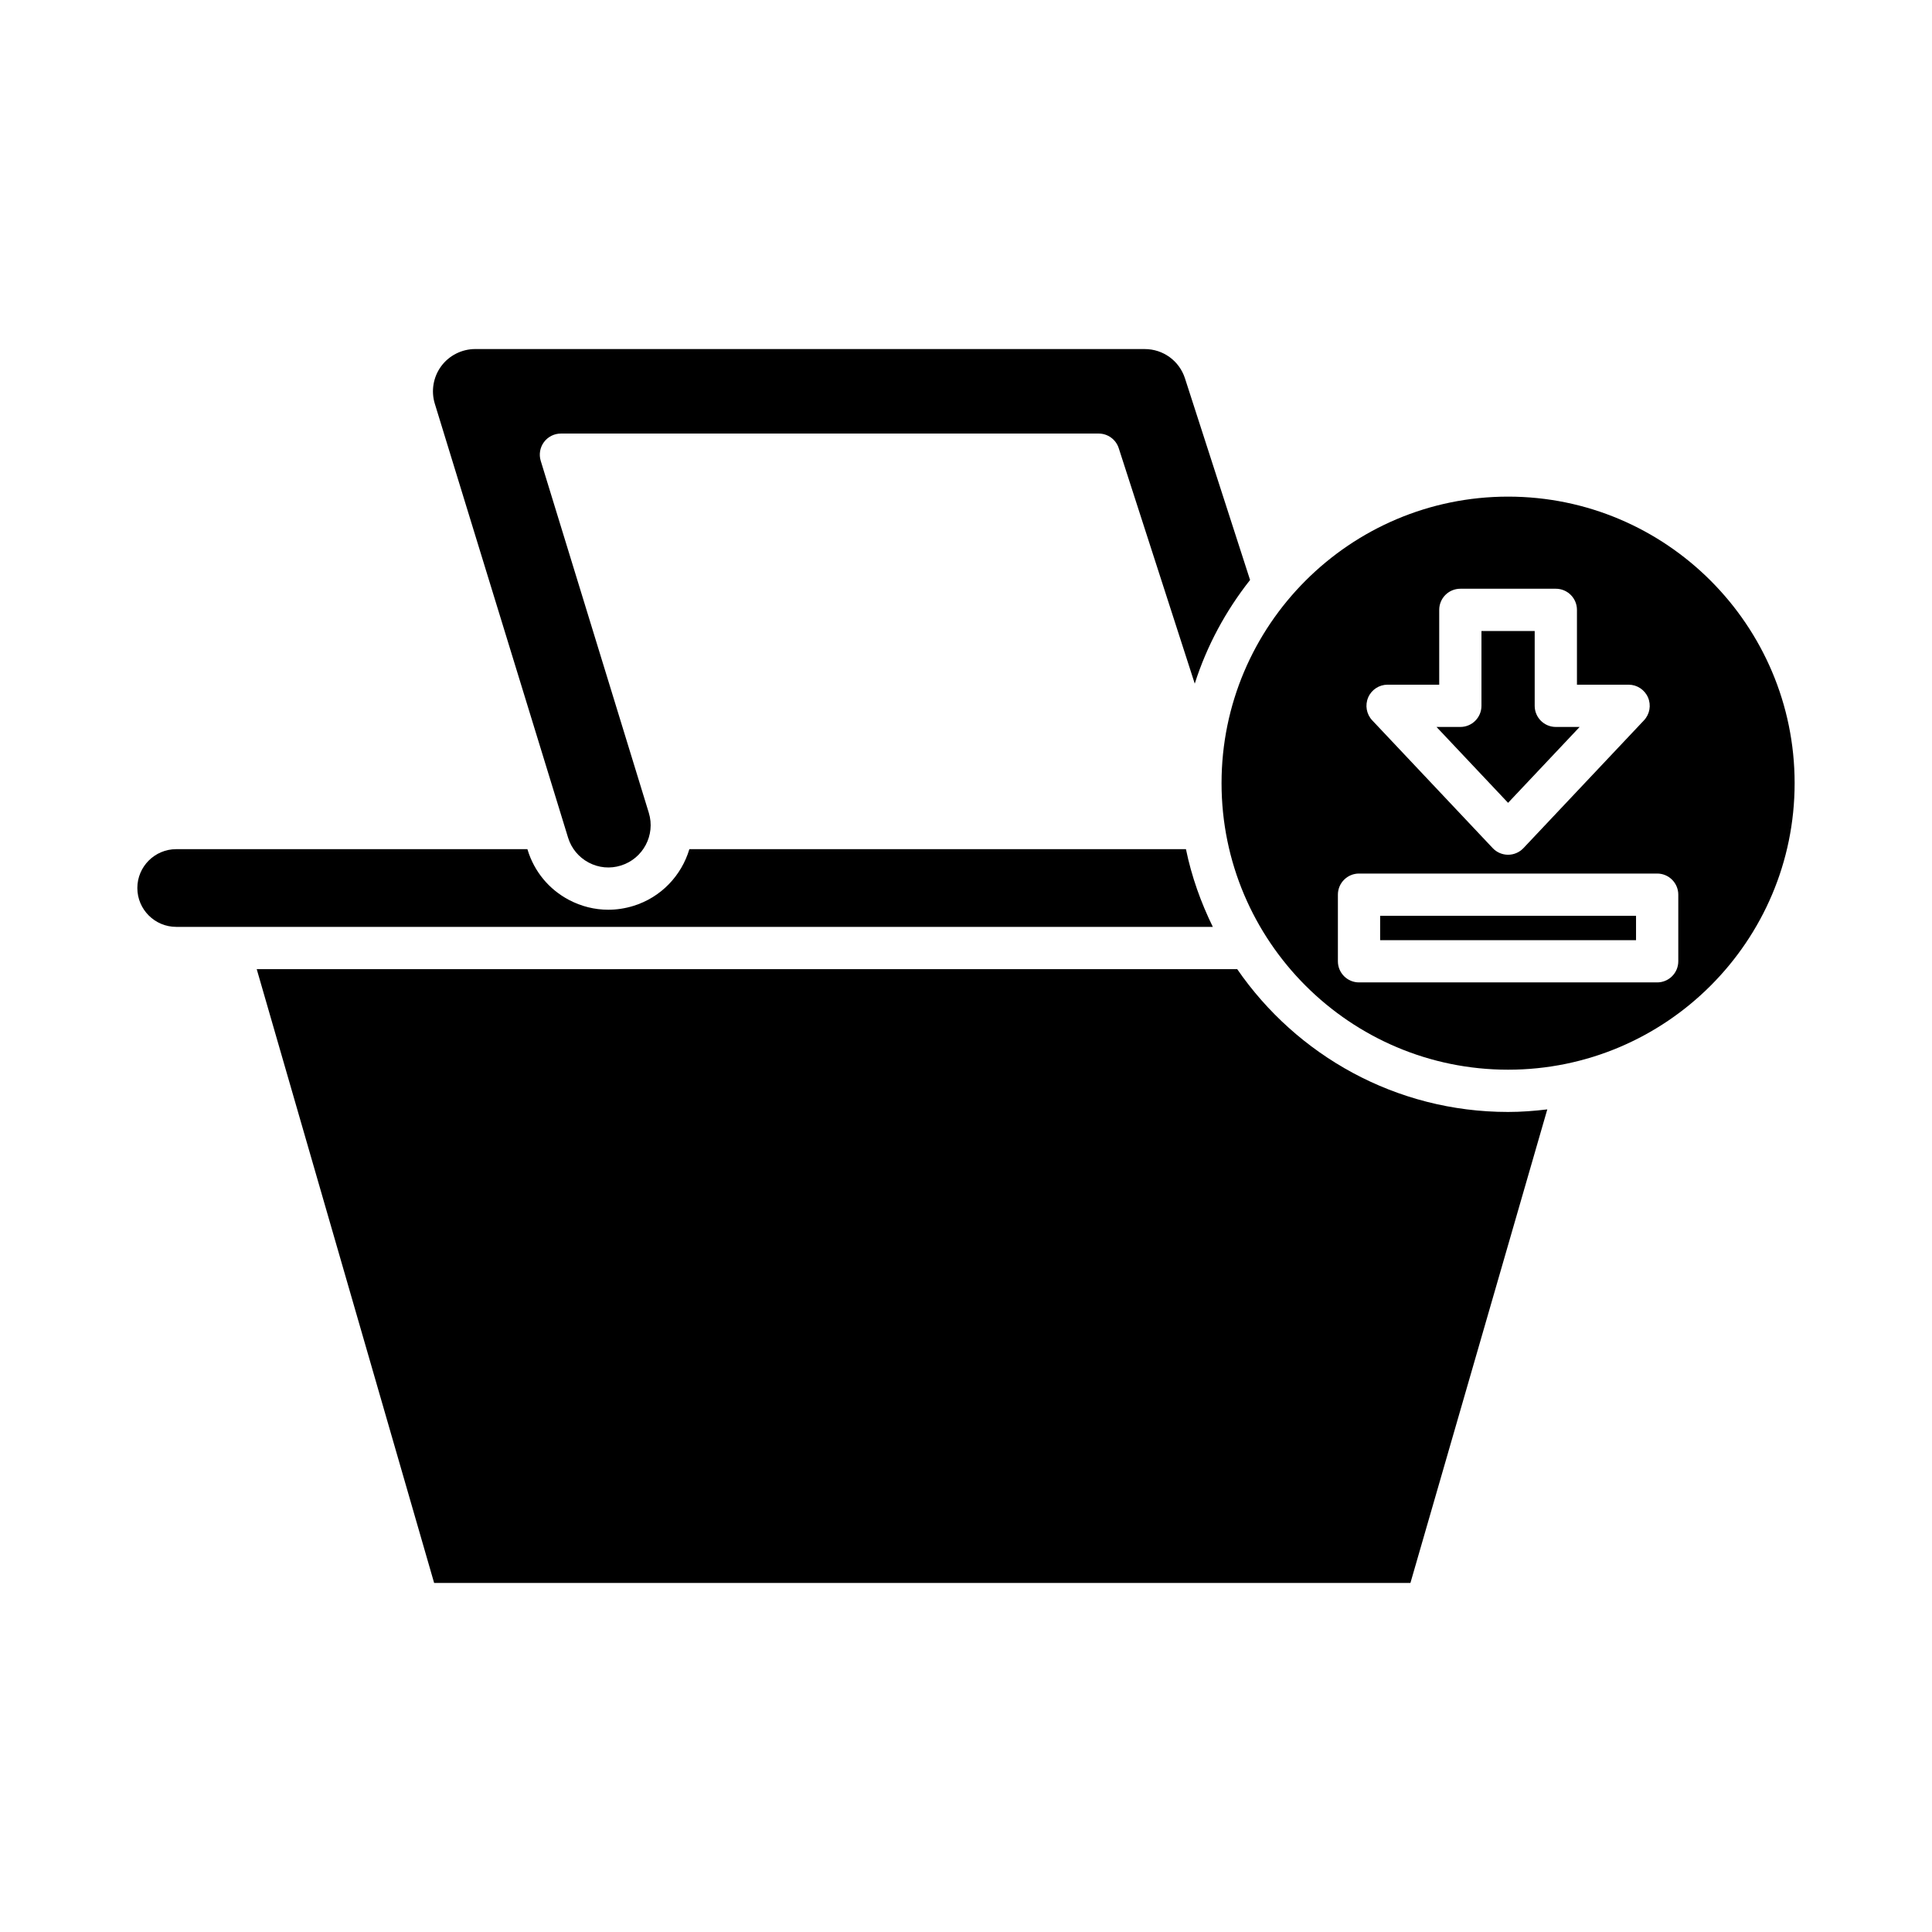
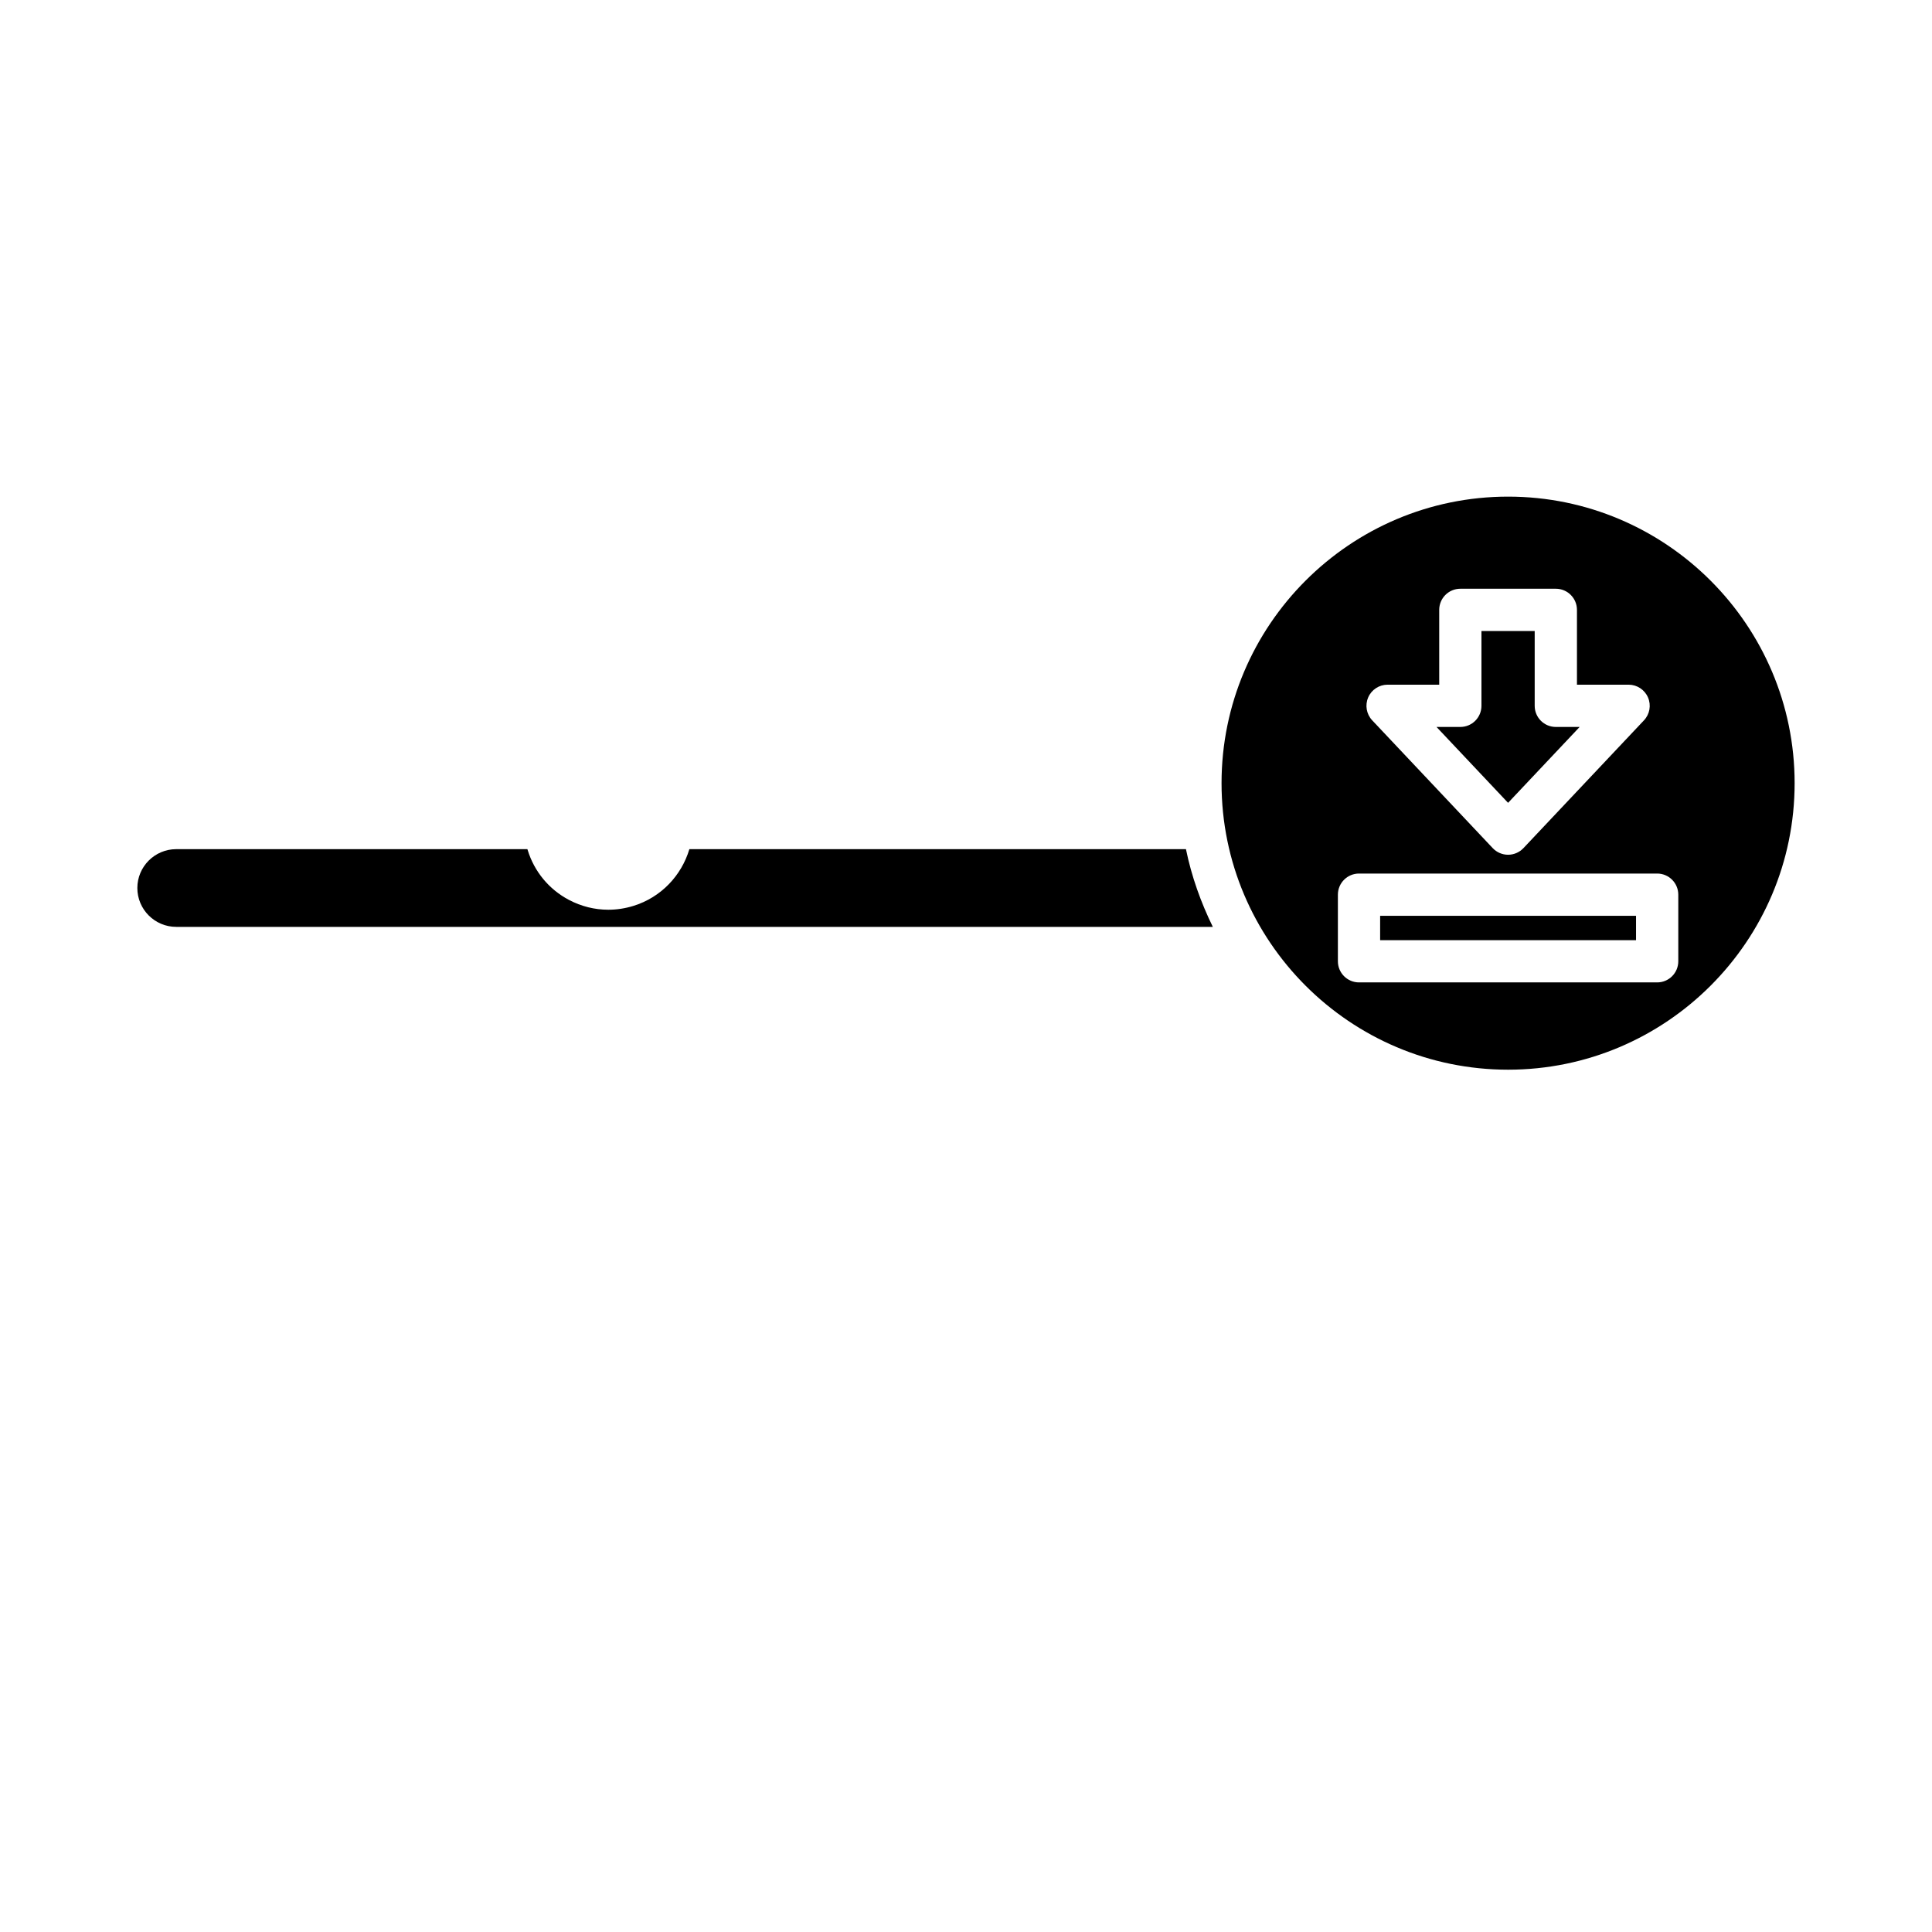
<svg xmlns="http://www.w3.org/2000/svg" fill="#000000" width="800px" height="800px" version="1.1" viewBox="144 144 512 512">
  <g>
-     <path d="m554.05 438c-3.414 0.41-6.871 0.68-10.395 0.68-29.758 0-56.055-15.016-71.781-37.844l-259.84-0.004 47.016 162.66h258.73z" />
-     <path d="m294.54 365.97c0.879 2.863 2.82 5.215 5.465 6.617 2.641 1.398 5.664 1.684 8.516 0.797 5.902-1.816 9.234-8.09 7.418-13.992l-28.637-93.258c-0.52-1.699-0.207-3.543 0.848-4.969 1.059-1.43 2.727-2.269 4.504-2.269h142.5c2.426 0 4.582 1.566 5.324 3.879l20.145 62.395c3.211-10.082 8.246-19.344 14.66-27.469l-17.254-53.438c-1.5-4.641-5.777-7.758-10.656-7.758l-177.44-0.004c-3.535 0-6.906 1.695-9.004 4.539-2.106 2.844-2.738 6.562-1.699 9.945z" />
-     <path d="m190.7 389.63h274.71c-3.164-6.473-5.637-13.348-7.121-20.594h-131.6c-2.07 6.941-7.441 12.766-14.871 15.047-2.176 0.668-4.398 1.004-6.613 1.004-3.598 0-7.16-0.879-10.438-2.609-5.293-2.801-9.172-7.496-10.934-13.227l-0.066-0.215h-93.07c-5.68 0-10.301 4.621-10.301 10.297 0.004 5.68 4.625 10.297 10.301 10.297z" />
+     <path d="m190.7 389.63h274.71c-3.164-6.473-5.637-13.348-7.121-20.594h-131.6c-2.07 6.941-7.441 12.766-14.871 15.047-2.176 0.668-4.398 1.004-6.613 1.004-3.598 0-7.16-0.879-10.438-2.609-5.293-2.801-9.172-7.496-10.934-13.227l-0.066-0.215h-93.07c-5.68 0-10.301 4.621-10.301 10.297 0.004 5.68 4.625 10.297 10.301 10.297" />
    <path d="m543.66 427.48c41.871 0 75.934-34.062 75.934-75.934s-34.062-75.934-75.934-75.934c-41.875 0-75.938 34.062-75.938 75.934s34.062 75.934 75.938 75.934zm-37.082-98.648c0.887-2.055 2.902-3.383 5.141-3.383h13.688v-19.828c0-3.09 2.504-5.598 5.598-5.598h25.305c3.094 0 5.598 2.508 5.598 5.598v19.828h13.688c2.234 0 4.254 1.328 5.141 3.383 0.887 2.051 0.465 4.434-1.066 6.059l-31.941 33.867c-1.059 1.121-2.531 1.758-4.074 1.758s-3.019-0.637-4.074-1.758l-31.938-33.867c-1.527-1.625-1.949-4.008-1.062-6.059zm-8.023 52.266c0-3.09 2.504-5.598 5.598-5.598h79.012c3.094 0 5.598 2.508 5.598 5.598v17.652c0 3.09-2.504 5.598-5.598 5.598h-79.012c-3.094 0-5.598-2.508-5.598-5.598z" />
    <path d="m562.62 336.65h-6.312c-3.094 0-5.598-2.508-5.598-5.598v-19.828h-14.109v19.828c0 3.09-2.504 5.598-5.598 5.598h-6.312l18.965 20.109z" />
    <path d="m509.75 386.7h67.816v6.457h-67.816z" />
  </g>
</svg>